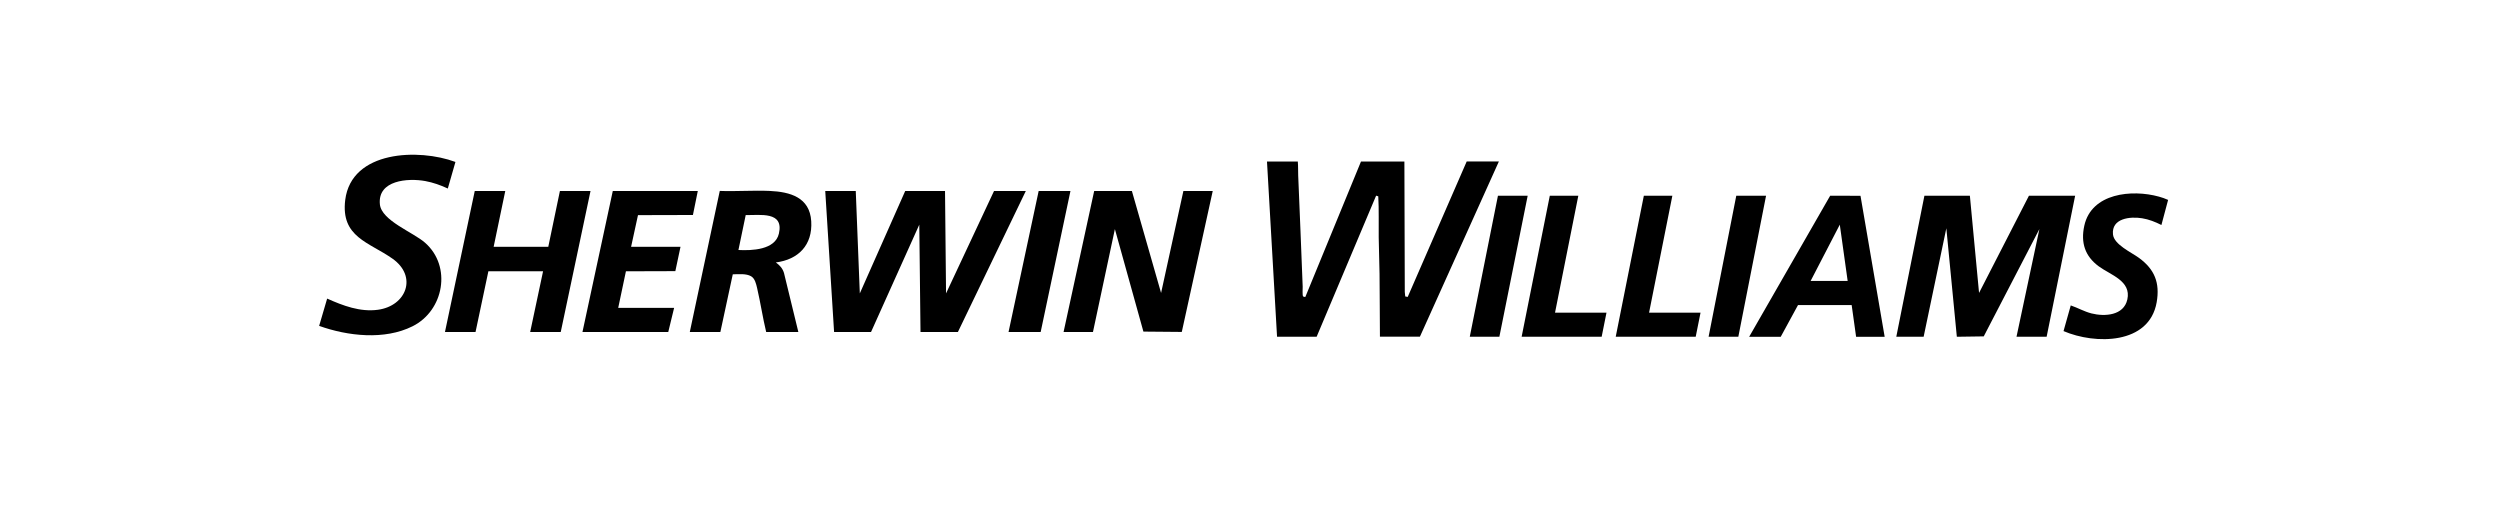
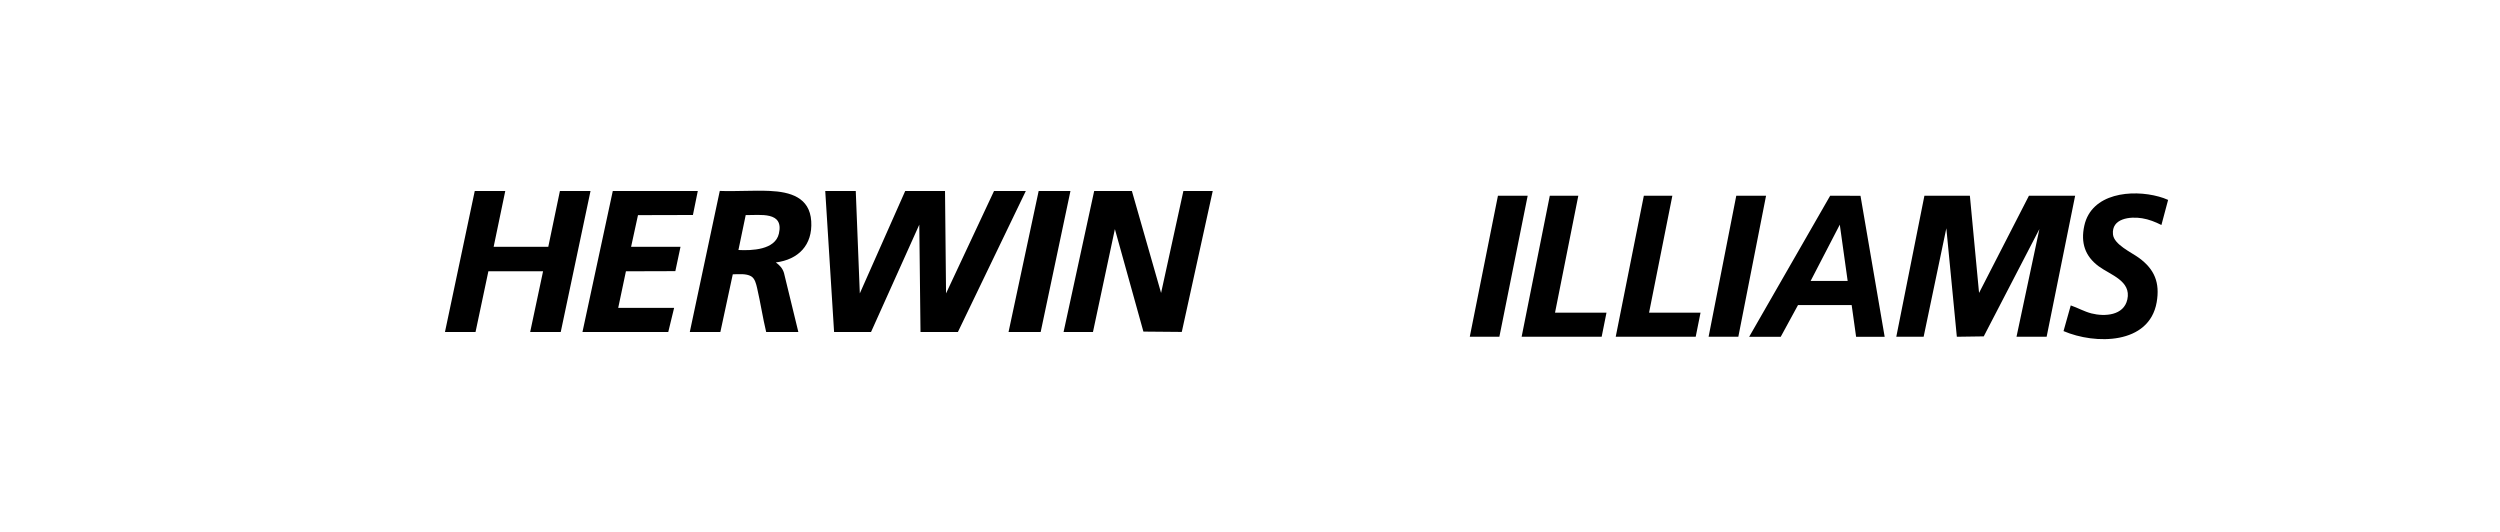
<svg xmlns="http://www.w3.org/2000/svg" id="a" viewBox="0 0 512 108.94">
  <defs>
    <style>      .st0 {        fill: #050505;      }      .st1 {        display: none;      }    </style>
  </defs>
  <g class="st1">
    <g>
-       <path class="st0" d="M227.58,58.37l-1.39,8.11h14.33c1.07,0,1.53.54,1.39,1.61l-.8,4.72c-.25,1.11-.86,1.67-1.82,1.67h-21.81c-1.1,0-1.55-.54-1.34-1.61l6.09-35.99c.14-1.07.71-1.61,1.71-1.61h21.6c1.07,0,1.53.54,1.39,1.61l-.86,4.78c-.14,1.11-.73,1.66-1.76,1.66h-14.17l-1.23,7.38h13.31c1,0,1.44.54,1.34,1.61l-.8,4.44c-.18,1.07-.76,1.61-1.76,1.61h-13.43,0Z" />
      <path class="st0" d="M274.03,73.31c.36,0,.8-.04,1.34-.14s.89-.14,1.07-.14c.42,0,.72.09.88.25.16.17.2.49.14.97l-.7,3.94c-.1.63-.32,1.07-.64,1.33s-.87.39-1.66.39c-2.6,0-5.09-.46-7.48-1.39s-4.42-2.22-6.1-3.89c-3.78-.18-6.77-1.53-8.98-4.03s-3.31-6.01-3.31-10.53c0-1.66.16-3.48.48-5.44,2.28-13.37,8.91-20.05,19.88-20.05,4.59,0,8.19,1.22,10.77,3.66,2.59,2.45,3.87,6.09,3.87,10.94,0,1.82-.18,3.66-.54,5.56-.78,4.51-2.3,8.32-4.55,11.41-2.25,3.09-4.99,5.28-8.23,6.58,1.14.37,2.39.55,3.74.55h0ZM270.32,63.7c1.59-1.93,2.72-4.93,3.39-9,.28-1.48.42-2.96.42-4.44,0-4.96-2.05-7.44-6.15-7.44-5.06,0-8.25,3.96-9.57,11.89-.32,1.71-.48,3.24-.48,4.61,0,4.85,2.05,7.27,6.15,7.27,2.57,0,4.64-.96,6.23-2.89,0,0,0,0,0,0Z" />
      <path class="st0" d="M291.83,72.2c-2.32-1.93-3.47-4.78-3.47-8.55,0-1.15.1-2.35.32-3.61l3.95-23.16c.14-1.07.73-1.61,1.76-1.61h6.04c1.1,0,1.55.54,1.34,1.61l-3.79,22.33c-.14.85-.22,1.68-.22,2.5,0,1.66.4,2.91,1.2,3.72.8.81,2.08,1.22,3.82,1.22,2.14,0,3.79-.61,4.95-1.84,1.16-1.22,1.95-3.09,2.38-5.61l3.79-22.33c.22-1.07.8-1.61,1.76-1.61h6.04c1.1,0,1.55.54,1.34,1.61l-3.9,23.16c-.86,5.04-2.68,8.8-5.48,11.3-2.8,2.5-6.69,3.75-11.68,3.75-4.45,0-7.84-.96-10.16-2.89h.01Z" />
-       <path class="st0" d="M331.18,36.87c.14-1.07.71-1.61,1.71-1.61h6.1c1.1,0,1.55.54,1.34,1.61l-6.1,35.99c-.22,1.07-.8,1.61-1.76,1.61h-6.04c-1.1,0-1.55-.54-1.34-1.61l6.1-35.99s0,0,0,0Z" />
      <path class="st0" d="M343.95,74.48c-1.14,0-1.6-.54-1.39-1.61l6.1-35.99c.14-1.07.71-1.61,1.71-1.61h11.92c4.74,0,8.31.85,10.72,2.56,2.41,1.7,3.61,4.42,3.61,8.17,0,.89-.09,2.02-.26,3.39-.78,5.04-2.61,8.65-5.48,10.83-2.87,2.19-6.98,3.28-12.32,3.28h-5.29l-1.6,9.39c-.22,1.07-.8,1.61-1.76,1.61h-5.94,0ZM359.24,55.48c2.43,0,4.26-.46,5.51-1.39s2.05-2.5,2.41-4.72c.1-.67.16-1.29.16-1.89,0-1.48-.47-2.54-1.42-3.2-.94-.65-2.45-.97-4.51-.97h-4.71l-2.09,12.16h4.65Z" />
      <path class="st0" d="M400.99,35.26c.96,0,1.55.5,1.76,1.5l5.77,35.82c.07.55-.02,1.01-.26,1.36-.25.35-.64.53-1.18.53h-6.2c-1.03,0-1.6-.5-1.71-1.5l-.91-6h-12.4l-2.94,6c-.46,1-1.14,1.5-2.03,1.5h-6.52c-.54,0-.89-.18-1.07-.53s-.12-.81.16-1.36l17.98-35.82c.25-.55.52-.94.8-1.16s.71-.33,1.28-.33h7.48ZM397.84,59.03l-1.87-14.38h-.1l-6.95,14.38h8.93,0Z" />
    </g>
    <path class="st0" d="M108.51,63l-2.72-12.06-3.99,21.75c-.19,1.02-.75,1.52-1.68,1.52h-5.49c-1.11,0-1.58-.51-1.39-1.52l6.65-36.75c.15-1.02.73-1.52,1.74-1.52h4.91c1.04,0,1.68.39,1.91,1.18l3.64,15.27,9.25-15.27c.5-.79,1.19-1.18,2.08-1.18h5.26c1.08,0,1.54.51,1.39,1.52l-6.65,36.75c-.23,1.02-.81,1.52-1.74,1.52h-5.43c-1.16,0-1.62-.51-1.39-1.52l3.93-21.75-7.11,12.06c-.42.79-1.02,1.18-1.79,1.18s-1.19-.39-1.39-1.18Z" />
    <path class="st0" d="M132.59,72.66c-1.81-1.37-2.72-3.52-2.72-6.45,0-1.05.12-2.2.34-3.44l4.85-26.82c.15-1.02.73-1.52,1.74-1.52h5.61c1.12,0,1.58.51,1.39,1.52l-4.63,25.7c-.19,1.2-.29,2.07-.29,2.59,0,.98.21,1.67.63,2.09.42.41,1.11.62,2.08.62,1.31,0,2.29-.39,2.92-1.16s1.15-2.15,1.53-4.15l4.63-25.7c.15-1.02.73-1.52,1.74-1.52h5.61c1.04,0,1.5.51,1.39,1.52l-4.91,26.82c-.73,4.32-2.16,7.39-4.28,9.21-2.12,1.82-5.26,2.73-9.42,2.73-3.66,0-6.4-.68-8.21-2.06h0Z" />
    <path class="st0" d="M167.59,66.32h8.15c1.12,0,1.56.51,1.33,1.52l-.87,4.85c-.19,1.02-.77,1.52-1.74,1.52h-15.38c-1.11,0-1.58-.51-1.39-1.52l6.65-36.75c.15-1.02.73-1.52,1.74-1.52h5.61c1.12,0,1.58.51,1.39,1.52,0,0-5.49,30.38-5.49,30.38Z" />
    <path class="st0" d="M182.39,35.94c.19-1.02.77-1.52,1.74-1.52h18.04c1.12,0,1.58.51,1.39,1.52l-.87,4.74c-.15,1.02-.73,1.52-1.74,1.52h-4.74l-5.55,30.49c-.15,1.02-.73,1.52-1.74,1.52h-5.61c-1.11,0-1.58-.51-1.39-1.52l5.55-30.49h-4.57c-1.08,0-1.54-.51-1.39-1.52l.87-4.74h0Z" />
    <path class="st0" d="M207.56,35.94c.19-1.02.77-1.52,1.74-1.52h5.61c1.08,0,1.54.51,1.39,1.52l-6.65,36.75c-.23,1.02-.81,1.52-1.74,1.52h-5.61c-1.16,0-1.62-.51-1.39-1.52,0,0,6.65-36.75,6.65-36.75Z" />
  </g>
  <g class="st1">
    <path d="M97.6,44.83c2.05-3.39,5.07-5.1,9.09-5.1,1.87,0,3.51.53,4.91,1.59s2.43,2.55,3.11,4.46c.96-1.95,2.29-3.44,3.98-4.48s3.63-1.56,5.78-1.56c1.31,0,2.51.24,3.58.72,1.08.47,2.01,1.15,2.76,2.02.77.87,1.34,1.92,1.76,3.16s.6,2.6.6,4.09v17.73h-4.35v-16.89c0-2.12-.47-3.79-1.4-4.99-.94-1.21-2.29-1.8-4.06-1.8-1.09,0-2.12.25-3.08.74s-1.78,1.18-2.49,2.05-1.27,1.89-1.7,3.08c-.43,1.18-.65,2.49-.69,3.91v13.91h-4.35v-16.89c0-2.09-.5-3.75-1.52-4.97s-2.38-1.83-4.12-1.83c-1.06,0-2.07.25-2.99.74-.94.5-1.76,1.18-2.45,2.05s-1.25,1.9-1.67,3.11c-.43,1.21-.65,2.49-.69,3.88v13.91h-4.37v-27.2h4.35v4.57Z" />
    <path d="M151.77,67.93c-2.02,0-3.88-.37-5.61-1.09s-3.2-1.71-4.46-2.98c-1.25-1.25-2.24-2.74-2.98-4.46-.72-1.71-1.09-3.57-1.09-5.55s.37-3.88,1.09-5.61c.72-1.71,1.71-3.22,2.98-4.48,1.25-1.27,2.74-2.27,4.46-2.98s3.58-1.06,5.61-1.06,3.84.35,5.55,1.06,3.22,1.7,4.48,2.98,2.27,2.77,2.99,4.48c.72,1.71,1.09,3.58,1.09,5.61s-.37,3.84-1.09,5.55-1.73,3.2-2.99,4.46-2.77,2.24-4.48,2.98-3.57,1.09-5.55,1.09ZM151.77,43.93c-1.49,0-2.82.27-4.01.8-1.18.53-2.18,1.25-2.99,2.18-.81.91-1.45,1.98-1.89,3.16s-.66,2.45-.66,3.79.22,2.57.66,3.78,1.08,2.26,1.89,3.16c.81.9,1.81,1.62,2.99,2.15,1.18.53,2.52.8,4.01.8s2.82-.27,3.98-.8,2.17-1.25,2.99-2.15c.83-.9,1.46-1.96,1.89-3.16.43-1.21.63-2.46.63-3.78s-.21-2.61-.63-3.79c-.43-1.18-1.05-2.24-1.89-3.16-.83-.91-1.83-1.65-2.99-2.18-1.17-.53-2.49-.8-3.98-.8Z" />
    <path d="M185.23,39.78c1.98,0,3.82.35,5.52,1.06,1.7.71,3.17,1.7,4.41,2.95s2.2,2.74,2.89,4.46,1.03,3.58,1.03,5.61-.34,3.89-1.03,5.64c-.69,1.74-1.65,3.23-2.89,4.48s-2.71,2.24-4.41,2.95-3.54,1.06-5.52,1.06c-4.71,0-8.13-1.62-10.25-4.88v4.35h-4.35V29.22h4.35v15.4c1.03-1.59,2.4-2.8,4.15-3.61s3.78-1.22,6.11-1.22ZM184.8,63.78c1.42,0,2.71-.25,3.91-.74,1.18-.5,2.21-1.18,3.08-2.07s1.55-1.93,2.05-3.16.74-2.54.74-3.95-.25-2.73-.74-3.92c-.5-1.21-1.18-2.24-2.05-3.13-.87-.89-1.89-1.58-3.08-2.07-1.18-.5-2.49-.74-3.91-.74s-2.77.24-3.98.72c-1.21.47-2.24,1.17-3.11,2.05s-1.53,1.93-2.02,3.13c-.47,1.21-.72,2.54-.72,3.98s.24,2.79.72,4.01c.47,1.22,1.15,2.27,2.02,3.13.87.87,1.9,1.55,3.11,2.05s2.54.74,3.98.74v-.04Z" />
    <path d="M206.31,55.18c.15,1.27.47,2.43,1,3.48.53,1.05,1.21,1.95,2.05,2.71.83.77,1.8,1.34,2.92,1.76s2.33.6,3.64.6c1.7,0,3.22-.34,4.54-1,1.33-.68,2.29-1.62,2.89-2.86h5.05c-.86,2.52-2.4,4.48-4.68,5.92s-4.96,2.15-8.07,2.15c-1.98,0-3.82-.35-5.52-1.06s-3.17-1.7-4.44-2.95-2.24-2.74-2.95-4.46-1.06-3.58-1.06-5.61.35-3.88,1.06-5.61c.71-1.71,1.68-3.22,2.92-4.48,1.24-1.27,2.71-2.27,4.41-2.98s3.56-1.06,5.58-1.06,3.67.28,5.28.86c1.61.56,3.01,1.36,4.19,2.39,1.18,1.03,2.14,2.26,2.86,3.69.72,1.43,1.17,3.04,1.3,4.81.07.56.1,1.09.1,1.59,0,.1,0,.34-.03.69-.01.35-.04.83-.07,1.43h-23,.01ZM224.58,51.46c-.21-2.33-1.12-4.17-2.71-5.52-1.59-1.34-3.66-2.02-6.21-2.02-1.17,0-2.27.18-3.29.53-1.03.35-1.93.87-2.73,1.53-.8.68-1.48,1.48-2.02,2.39s-.93,1.95-1.14,3.08h18.12-.01Z" />
    <path d="M234.14,29.22h4.35v38.24h-4.35V29.22Z" />
    <path d="M257.08,39.78c2.33,0,4.37.41,6.11,1.22s3.11,2.02,4.15,3.61v-15.4h4.35v38.24h-4.35v-4.35c-2.12,3.26-5.55,4.88-10.25,4.88-1.98,0-3.82-.35-5.52-1.06s-3.17-1.7-4.41-2.95-2.2-2.76-2.89-4.48-1.03-3.61-1.03-5.64.34-3.88,1.03-5.61c.69-1.71,1.65-3.2,2.89-4.46,1.24-1.25,2.71-2.24,4.41-2.95s3.54-1.06,5.52-1.06ZM257.51,63.78c1.45,0,2.77-.25,3.98-.74,1.21-.5,2.24-1.18,3.11-2.05.87-.87,1.53-1.92,2.02-3.13s.72-2.55.72-4.01-.24-2.77-.72-3.98c-.47-1.21-1.15-2.24-2.02-3.13-.87-.89-1.9-1.56-3.11-2.05-1.21-.47-2.54-.72-3.98-.72s-2.71.25-3.91.74c-1.18.5-2.21,1.18-3.08,2.07-.87.89-1.55,1.93-2.05,3.13-.5,1.21-.74,2.51-.74,3.92s.25,2.73.74,3.95c.5,1.22,1.18,2.27,2.05,3.16s1.89,1.58,3.08,2.07c1.18.5,2.49.74,3.91.74v.04Z" />
-     <path d="M281.02,55.18c.15,1.27.47,2.43,1,3.48s1.21,1.95,2.05,2.71c.83.77,1.8,1.34,2.92,1.76s2.33.6,3.64.6c1.7,0,3.22-.34,4.54-1,1.33-.68,2.29-1.62,2.89-2.86h5.05c-.86,2.52-2.4,4.48-4.68,5.92s-4.96,2.15-8.07,2.15c-1.98,0-3.82-.35-5.52-1.06-1.7-.71-3.17-1.7-4.44-2.95s-2.24-2.74-2.95-4.46-1.06-3.58-1.06-5.61.35-3.88,1.06-5.61c.71-1.71,1.68-3.22,2.92-4.48,1.24-1.27,2.71-2.27,4.41-2.98,1.7-.71,3.56-1.06,5.58-1.06s3.67.28,5.28.86c1.61.56,3.01,1.36,4.19,2.39s2.14,2.26,2.86,3.69,1.17,3.04,1.3,4.81c.07.56.1,1.09.1,1.59,0,.1,0,.34-.03.69-.01.35-.04.83-.07,1.43h-23,.01ZM299.3,51.46c-.21-2.33-1.12-4.17-2.71-5.52s-3.66-2.02-6.21-2.02c-1.17,0-2.27.18-3.29.53-1.03.35-1.93.87-2.73,1.53-.8.68-1.48,1.48-2.02,2.39s-.93,1.95-1.14,3.08h18.12-.01Z" />
    <path d="M307.84,47.69c0-2.45.91-4.38,2.73-5.81,1.83-1.43,4.31-2.15,7.46-2.15s5.59.71,7.43,2.12,2.82,3.36,2.92,5.84h-4.51c-.07-1.24-.63-2.23-1.67-2.95-1.05-.72-2.46-1.09-4.28-1.09s-3.16.34-4.15,1.03-1.49,1.64-1.49,2.85c0,.74.16,1.36.5,1.83s.8.89,1.39,1.22c.59.34,1.27.6,2.05.83.78.21,1.59.41,2.45.59,1.17.25,2.38.52,3.61.8s2.36.69,3.35,1.25,1.8,1.28,2.45,2.2c.63.91.96,2.12.96,3.61,0,2.52-.93,4.48-2.79,5.9-1.86,1.42-4.46,2.12-7.77,2.12-1.7,0-3.25-.19-4.62-.59-1.39-.38-2.55-.93-3.53-1.62-.97-.69-1.73-1.53-2.26-2.52s-.8-2.09-.8-3.29h4.46c.25,1.34.96,2.36,2.15,3.05,1.18.69,2.79,1.03,4.81,1.03,3.92,0,5.9-1.22,5.9-3.66,0-.78-.19-1.42-.59-1.92-.38-.5-.9-.9-1.53-1.22s-1.37-.58-2.2-.77c-.83-.19-1.71-.38-2.63-.56-1.17-.21-2.33-.47-3.48-.77s-2.2-.74-3.13-1.33c-.94-.59-1.7-1.36-2.29-2.32-.59-.96-.87-2.2-.87-3.72h-.06Z" />
    <path d="M333.34,31.81c0-.89.3-1.62.9-2.23.6-.6,1.34-.9,2.23-.9s1.62.3,2.23.9c.6.6.9,1.34.9,2.23s-.3,1.62-.9,2.23-1.34.9-2.23.9-1.62-.3-2.23-.9c-.6-.6-.9-1.34-.9-2.23ZM334.29,40.25h4.35v27.19h-4.35v-27.19Z" />
    <path d="M366.95,62.29c-1.03,1.59-2.39,2.8-4.09,3.61-1.7.81-3.69,1.22-5.95,1.22-1.95,0-3.75-.34-5.38-1.03-1.65-.69-3.07-1.65-4.28-2.86-1.21-1.22-2.15-2.67-2.85-4.35-.69-1.68-1.03-3.5-1.03-5.44s.34-3.81,1.03-5.47,1.64-3.11,2.85-4.32c1.21-1.22,2.63-2.18,4.28-2.86,1.65-.69,3.44-1.03,5.38-1.03,2.27,0,4.25.41,5.95,1.25s3.07,2.05,4.09,3.64v-4.35h4.35v26.02c0,4.28-1.15,7.52-3.45,9.72s-5.66,3.29-10.09,3.29c-2.27,0-4.16-.25-5.68-.74-1.52-.5-2.76-1.14-3.72-1.93s-1.67-1.7-2.12-2.71c-.46-1-.74-2.01-.86-2.99h4.57c.18.81.5,1.49.96,2.05.46.55,1.03,1,1.73,1.36s1.48.6,2.33.74c.87.13,1.78.21,2.73.21,3.11,0,5.43-.78,6.96-2.33,1.52-1.56,2.29-3.97,2.29-7.23v-3.45ZM357.4,43.93c-1.39,0-2.64.24-3.79.72-1.15.47-2.15,1.14-2.99,1.99-.86.86-1.52,1.86-1.99,3.02s-.72,2.42-.72,3.78.24,2.64.72,3.79,1.14,2.15,1.99,2.99c.86.86,1.84,1.52,2.99,1.99s2.42.72,3.79.72,2.71-.24,3.88-.69c1.17-.46,2.18-1.12,3.02-1.96.86-.86,1.5-1.86,1.96-3.02s.69-2.45.69-3.82-.24-2.66-.69-3.82c-.46-1.17-1.12-2.18-1.96-3.02s-1.86-1.5-3.02-1.96c-1.17-.46-2.46-.69-3.88-.69h0Z" />
    <path d="M378.17,40.25h4.35v5.05c1.09-1.8,2.51-3.19,4.25-4.15s3.7-1.43,5.9-1.43c1.45,0,2.77.25,3.98.74,1.21.5,2.24,1.19,3.13,2.09.89.9,1.56,1.98,2.05,3.25.47,1.25.72,2.64.72,4.17v17.47h-4.35v-16.89c0-2.12-.6-3.79-1.83-4.99-1.22-1.21-2.89-1.8-5.02-1.8-1.09,0-2.17.27-3.22.8-1.05.53-1.98,1.25-2.79,2.15s-1.48,1.93-1.96,3.11-.78,2.4-.86,3.72v13.91h-4.35v-27.2h-.01Z" />
    <path d="M408.05,64.64c0-.91.32-1.7.99-2.33.65-.63,1.45-.96,2.36-.96s1.7.32,2.33.96c.63.63.96,1.42.96,2.33s-.32,1.71-.96,2.36-1.42.99-2.33.99-1.71-.32-2.36-.99c-.65-.65-.99-1.45-.99-2.36Z" />
  </g>
  <g>
-     <path d="M265.79,33.09c.09.94.04,1.9.08,2.84.31,7.59.64,15.19.92,22.78,0,.36-.08,1.81.08,1.98.09.09.33.13.46.13l11.4-27.74h8.89l.08,26.7.09.93.51.1,12.08-27.74h6.59l-16.17,35.88h-8.19c-.04-4.29-.03-8.59-.08-12.88-.03-2.48-.14-5-.17-7.48-.04-2.79.07-5.6-.09-8.38l-.44-.14-12.18,28.89h-8.11l-2.06-35.88h6.34l-.02.02Z" />
    <polygon points="175.26 39.11 176.09 60.09 185.39 39.11 193.54 39.11 193.75 60.09 203.58 39.11 210.09 39.11 196.18 67.99 188.52 67.99 188.27 46.01 178.39 67.99 170.82 67.99 169.01 39.11 175.26 39.11" />
    <polygon points="403.43 40.08 405.31 59.99 415.53 40.08 424.99 40.08 419.15 68.97 412.98 68.97 417.67 46.91 406.27 68.89 400.76 68.97 398.61 46.75 393.96 68.97 388.36 68.97 394.12 40.08 403.43 40.08" />
    <polygon points="217.82 67.99 224.09 39.11 231.81 39.11 237.79 60 242.36 39.11 248.37 39.11 242.03 67.98 234.17 67.91 228.33 46.92 223.84 67.99 217.82 67.99" />
-     <path d="M93.27,33.18l-1.56,5.43c-1.44-.68-3.04-1.24-4.61-1.53-3.52-.64-9.8-.21-9.3,4.77.33,3.34,6.82,5.71,9.25,7.86,5.52,4.85,3.86,13.91-2.56,17.11-5.75,2.87-13.26,2.02-19.13-.08l1.64-5.59c3.24,1.45,6.77,2.79,10.4,2.29,5.82-.79,8.15-6.81,2.99-10.46-4.81-3.4-10.63-4.39-9.69-12.03,1.27-10.17,15.08-10.56,22.55-7.79v.02Z" />
    <polygon points="103.48 39.11 101.1 50.54 112.29 50.54 114.67 39.11 120.94 39.11 114.84 67.99 108.58 67.99 111.22 55.56 100.02 55.56 97.39 67.99 91.13 67.99 97.23 39.11 103.48 39.11" />
    <path d="M141.27,67.99l6.14-28.89c3.37.13,6.85-.15,10.21,0,4.21.19,8.22,1.31,8.52,6.21s-2.65,7.85-7.25,8.44c.78.56,1.39,1.21,1.67,2.16l2.94,12.08h-6.59c-.71-2.96-1.16-6-1.85-8.97-.2-.85-.44-1.99-1.25-2.45-1.01-.58-2.61-.41-3.74-.39l-2.54,11.81s-6.25,0-6.25,0ZM151.23,51.2c2.72.14,7.52,0,8.29-3.36,1.06-4.62-3.88-3.74-6.8-3.79l-1.49,7.15h0Z" />
    <path d="M358.23,68.97l16.59-28.89,6.21.02,4.95,28.88h-5.85l-.91-6.5h-10.99l-3.54,6.5h-6.46,0ZM378.4,57.53l-1.61-11.52-5.97,11.52h7.57Z" />
    <polygon points="142.91 39.11 141.91 44.03 130.66 44.06 129.25 50.54 139.37 50.54 138.31 55.53 128.19 55.56 126.61 63.05 138.06 63.05 136.86 67.99 119.29 67.99 125.5 39.11 142.91 39.11" />
    <path d="M422.61,67.81l1.48-5.26c1.44.49,2.76,1.26,4.25,1.64,2.7.68,6.61.45,7.34-2.86.84-3.81-3.43-5-5.85-6.78-2.83-2.08-3.72-4.84-2.97-8.3,1.45-6.72,9.76-7.51,15.29-5.98.63.17,1.28.4,1.88.67l-1.37,5.14c-1.25-.63-2.57-1.16-3.96-1.38-2.44-.4-6.3,0-5.96,3.32.22,2.08,3.76,3.65,5.33,4.8,3.2,2.34,4.31,5.1,3.62,9.08-1.52,8.72-12.62,8.68-19.07,5.91h0Z" />
    <polygon points="323.24 40.08 318.47 64.03 329.01 64.03 328.02 68.97 311.63 68.97 317.4 40.08 323.24 40.08" />
    <polygon points="342.5 40.08 337.73 64.03 348.27 64.03 347.28 68.97 330.9 68.97 336.66 40.08 342.5 40.08" />
    <polygon points="219.23 39.11 213.13 67.99 206.55 67.99 212.72 39.11 219.23 39.11" />
    <polygon points="312.87 40.08 307.07 68.97 301.01 68.97 306.78 40.08 312.87 40.08" />
    <polygon points="361.69 40.08 356.01 68.97 349.92 68.97 355.59 40.08 361.69 40.08" />
  </g>
</svg>